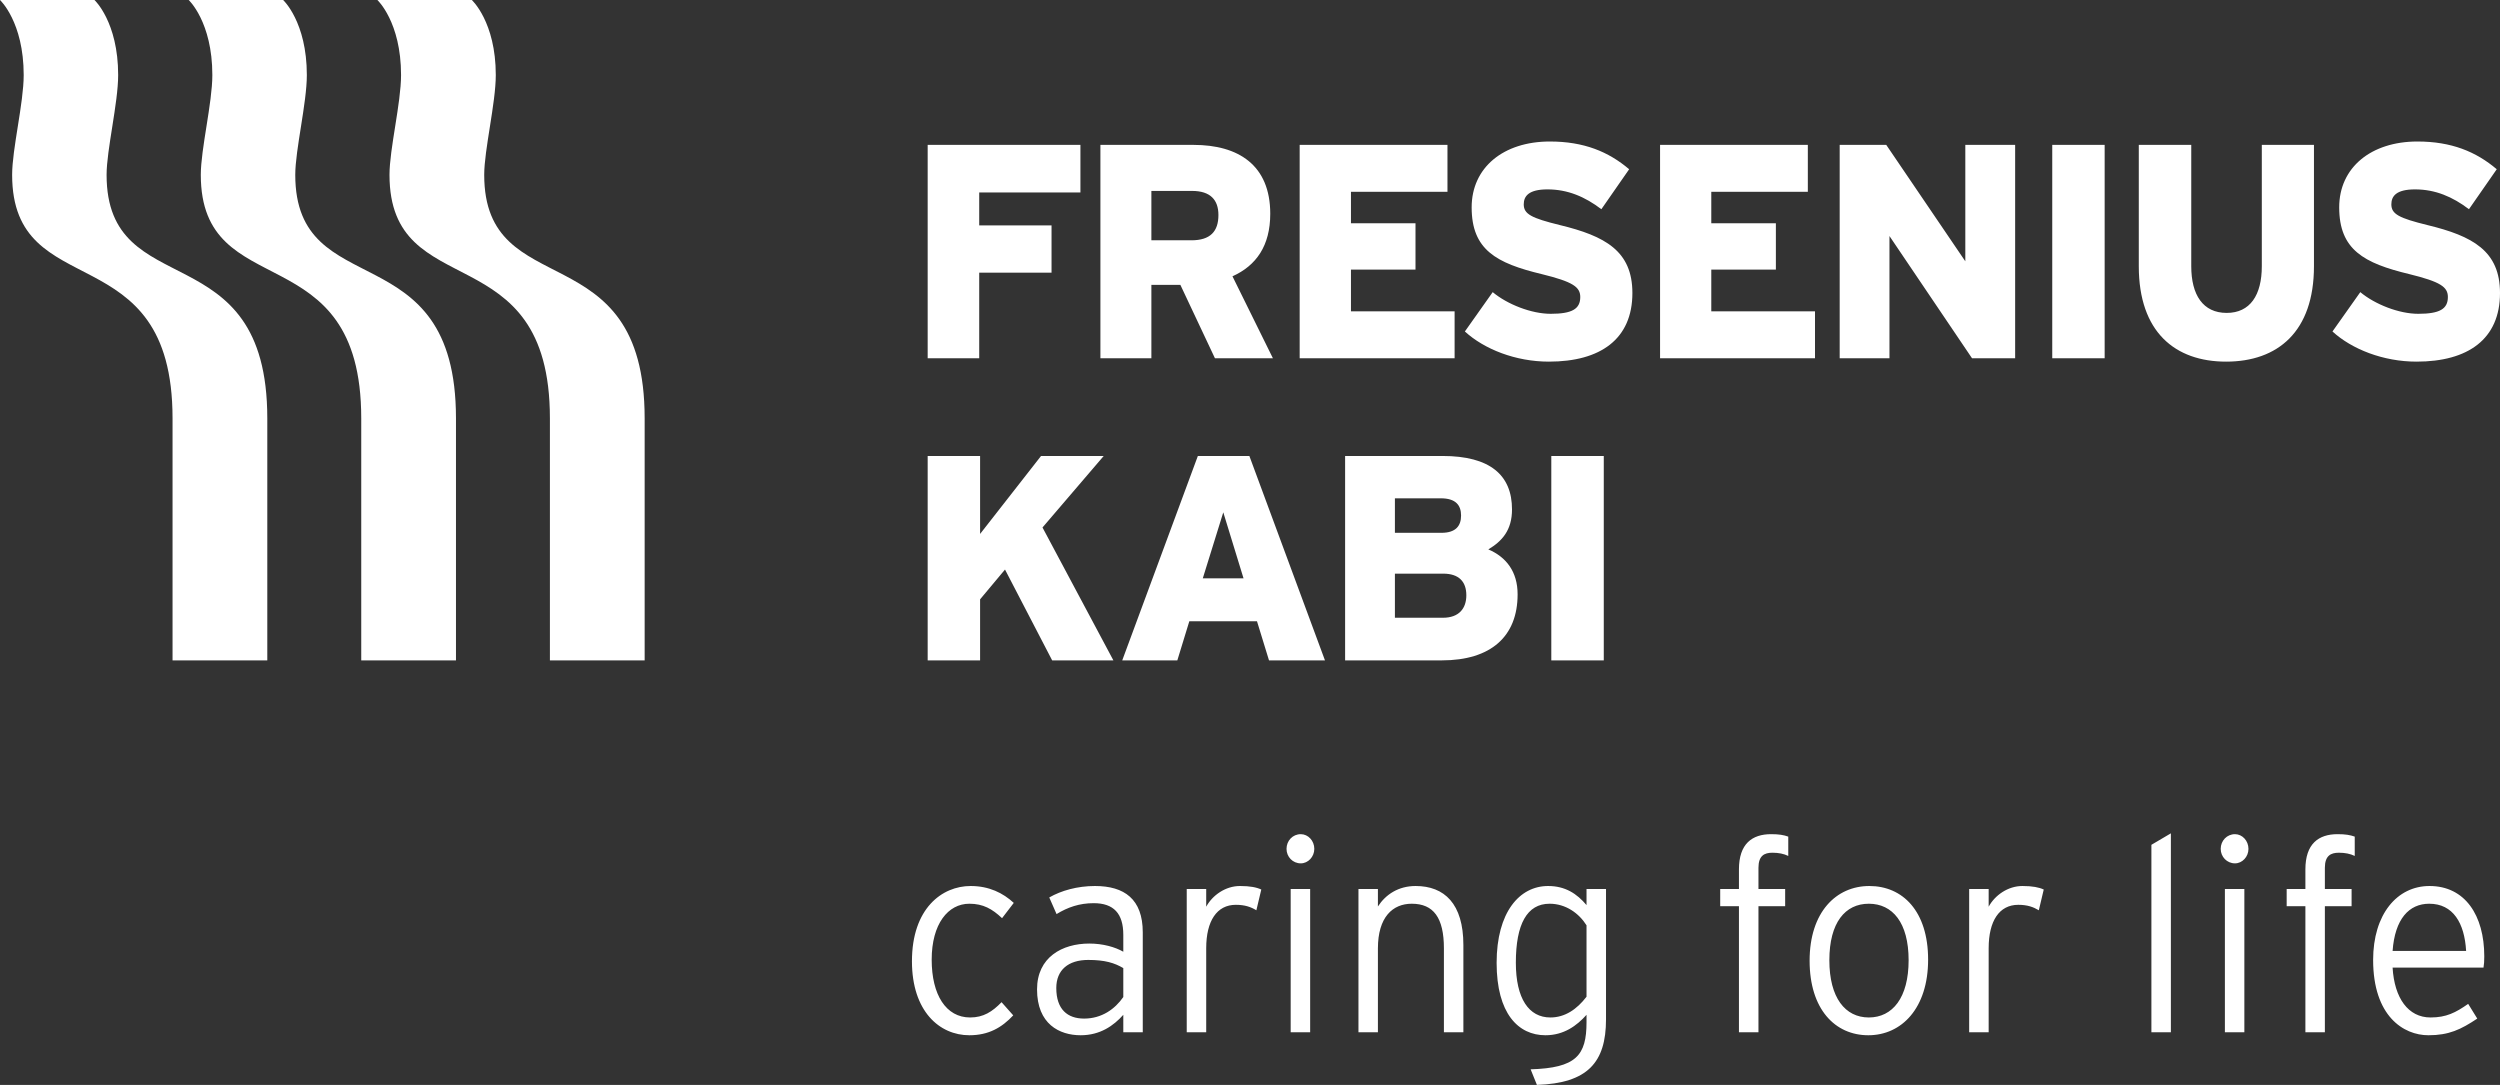
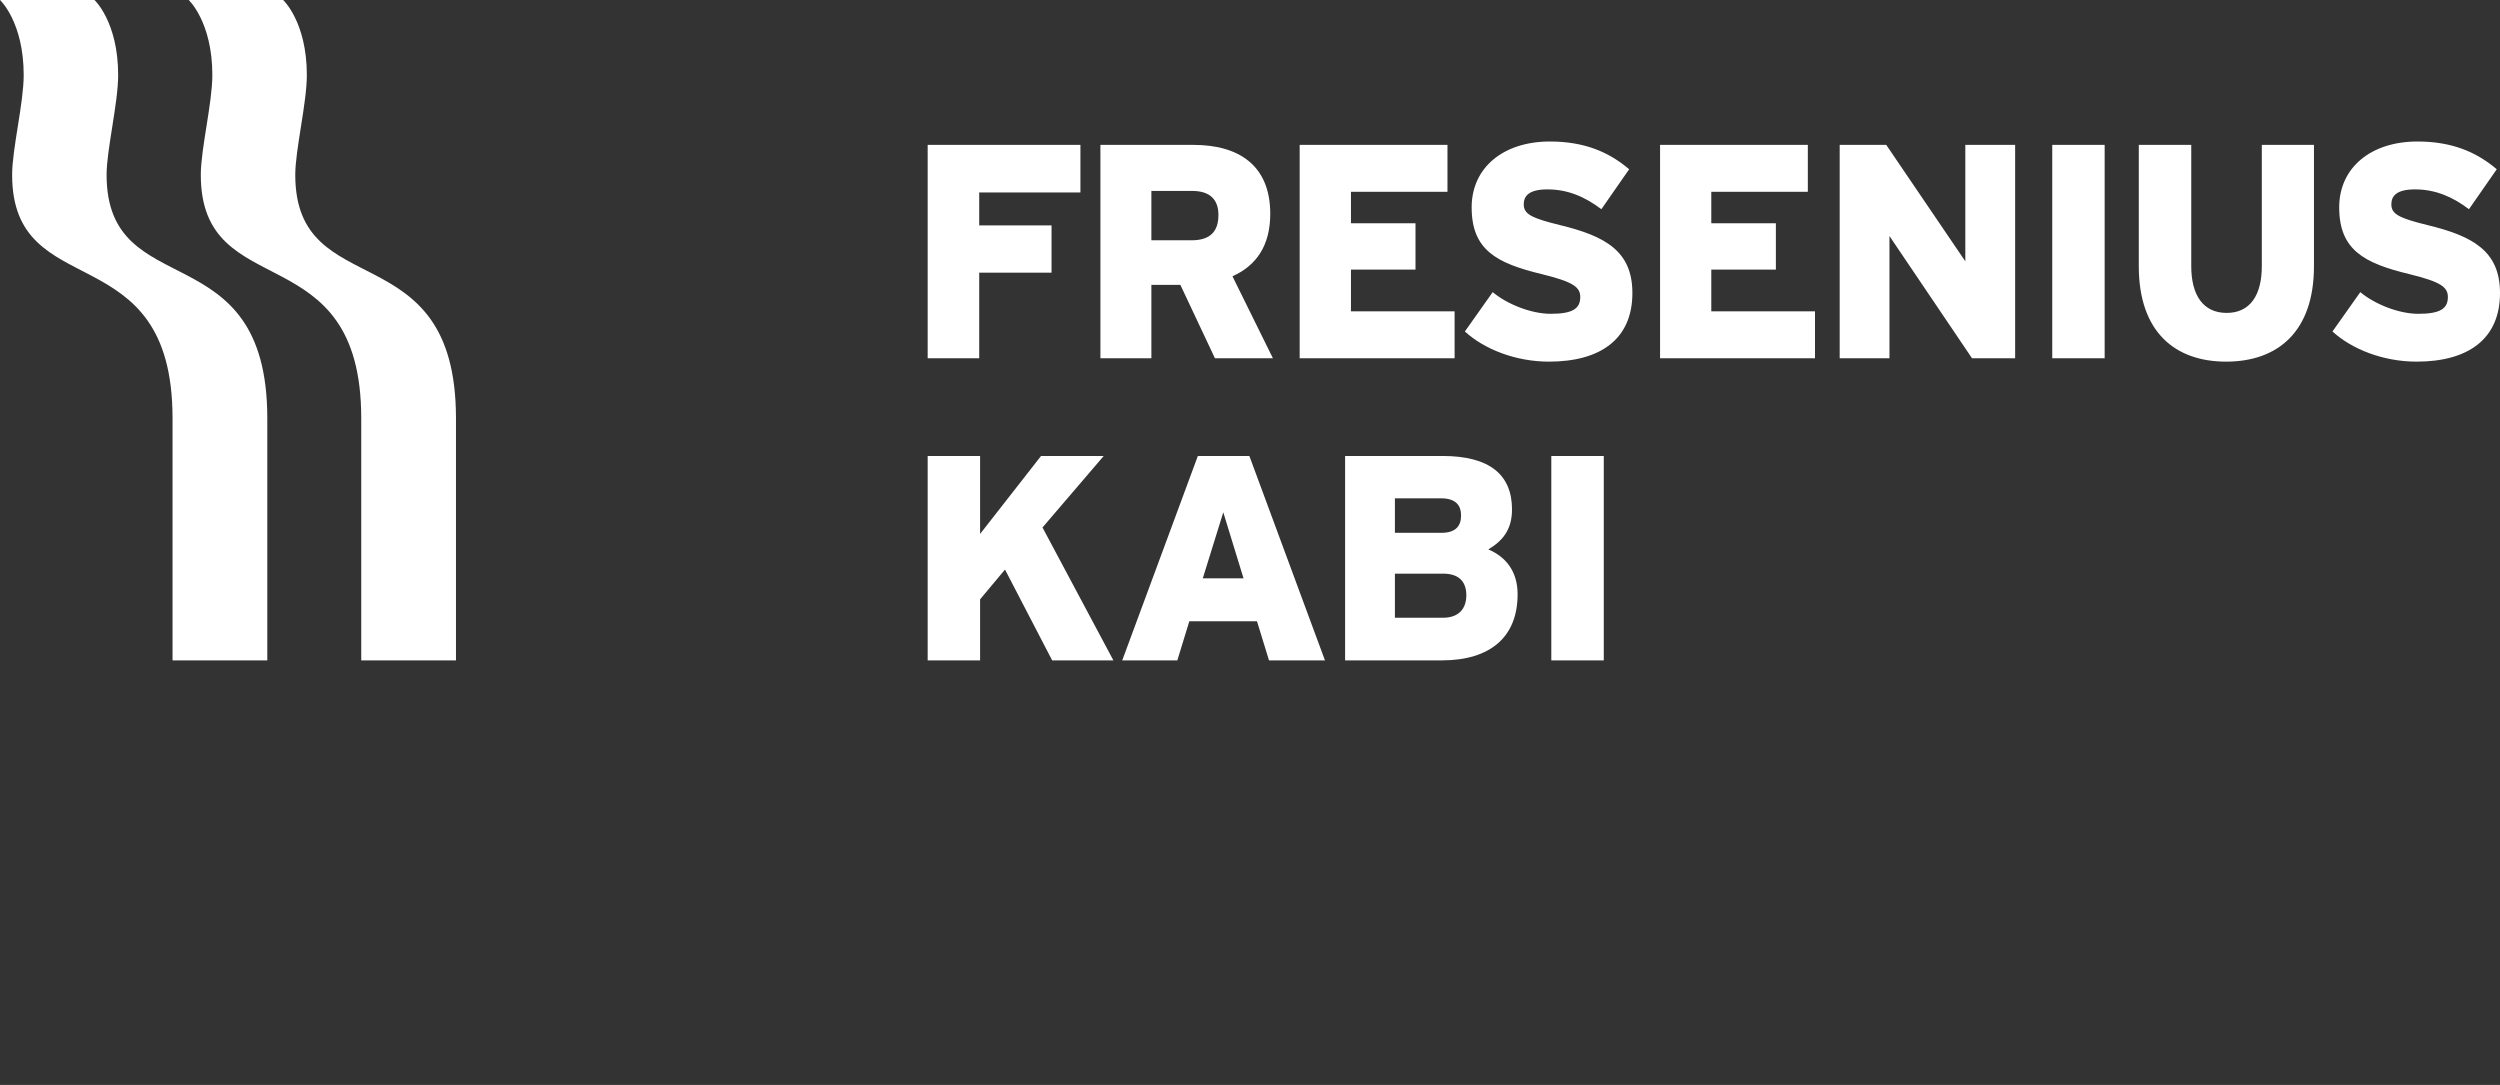
<svg xmlns="http://www.w3.org/2000/svg" width="159px" height="69px" viewBox="0 0 159 69">
  <rect x="0" y="0" width="159" height="69" fill="#333333" stroke="none" />
  <title>logo-fsk-light</title>
  <g id="Designs" stroke="none" stroke-width="1" fill="none" fill-rule="evenodd">
    <g id="Home---05-17-2023" transform="translate(-230, -2511)" fill="#FFFFFF">
      <g id="Footer" transform="translate(0, 2431)">
        <g id="logo-fsk-light" transform="translate(230, 80)">
          <path d="M29,42 L29,26.606 C29,14.69 18.779,19.426 18.779,11.12 C18.779,9.528 19.515,6.549 19.515,4.774 C19.515,1.388 18.007,0 18.007,0 L12,0 C12,0 13.505,1.388 13.505,4.774 C13.505,6.549 12.771,9.473 12.771,11.12 C12.771,19.464 22.975,14.802 22.975,26.606 L22.975,42 L29,42 Z" id="Fill-1" />
          <path d="M17,42 L17,26.606 C17,14.69 6.779,19.426 6.779,11.12 C6.779,9.528 7.515,6.549 7.515,4.774 C7.515,1.388 6.008,0 6.008,0 L0,0 C0,0 1.507,1.388 1.507,4.774 C1.507,6.549 0.772,9.473 0.772,11.12 C0.772,19.464 10.974,14.802 10.974,26.606 L10.974,42 L17,42 Z" id="Fill-2" />
-           <path d="M41,42 L34.974,42 L34.974,26.606 C34.974,14.802 24.772,19.464 24.772,11.12 C24.772,9.473 25.507,6.549 25.507,4.774 C25.507,1.388 24,0 24,0 L30.007,0 C30.007,0 31.532,1.388 31.532,4.774 C31.532,6.549 30.796,9.528 30.796,11.12 C30.796,19.426 41,14.69 41,26.606 L41,42 Z" id="Fill-3" />
          <path d="M66.918,42 L63.918,36.223 L62.334,38.118 L62.334,42 L59,42 L59,29 L62.334,29 L62.334,33.959 L66.21,29 L70.196,29 L66.303,33.548 L70.812,42 L66.918,42 Z M80.709,42 L84.268,42 L79.46,29 L76.183,29 L71.374,42 L74.878,42 L75.641,39.511 L79.944,39.511 L80.709,42 Z M76.498,36.78 L77.801,32.584 L79.088,36.78 L76.498,36.78 Z M91.695,42 C94.825,42 96.52,40.477 96.52,37.801 C96.52,36.355 95.794,35.427 94.658,34.941 C95.534,34.419 96.164,33.719 96.164,32.399 C96.164,30.205 94.753,29 91.75,29 L85.549,29 L85.549,42 L91.695,42 Z M91.639,31.693 C92.591,31.693 92.924,32.138 92.924,32.789 C92.924,33.442 92.591,33.887 91.677,33.887 L88.716,33.887 L88.716,31.693 L91.639,31.693 Z M91.79,36.484 C92.778,36.484 93.259,36.986 93.259,37.86 C93.259,38.692 92.796,39.289 91.771,39.289 L88.716,39.289 L88.716,36.484 L91.79,36.484 Z M98.663,42 L102,42 L102,29 L98.663,29 L98.663,42 Z" id="Fill-4" />
          <path d="M62.278,12.239 L62.278,14.336 L66.878,14.336 L66.878,17.34 L62.278,17.34 L62.278,22.787 L59,22.787 L59,9.215 L68.715,9.215 L68.715,12.239 L62.278,12.239 Z M77.271,22.787 L80.958,22.787 L78.385,17.573 C79.896,16.893 80.788,15.633 80.788,13.596 C80.788,10.495 78.758,9.215 75.91,9.215 L69.986,9.215 L69.986,22.787 L73.228,22.787 L73.228,18.116 L75.071,18.116 L77.271,22.787 Z M75.816,12.143 C76.973,12.143 77.492,12.705 77.492,13.675 C77.492,14.72 76.973,15.283 75.779,15.283 L73.228,15.283 L73.228,12.143 L75.816,12.143 Z M82.659,22.787 L92.513,22.787 L92.513,19.801 L85.921,19.801 L85.921,17.147 L90.026,17.147 L90.026,14.199 L85.921,14.199 L85.921,12.199 L92.059,12.199 L92.059,9.215 L82.659,9.215 L82.659,22.787 Z M98.511,23 C101.789,23 103.82,21.568 103.82,18.637 C103.82,15.962 102.089,15.012 99.202,14.313 C97.394,13.868 96.91,13.615 96.91,12.997 C96.91,12.472 97.228,12.045 98.42,12.045 C99.706,12.045 100.803,12.512 101.847,13.306 L103.614,10.764 C102.293,9.642 100.731,9 98.569,9 C95.624,9 93.597,10.649 93.597,13.189 C93.597,15.884 95.158,16.738 98.064,17.436 C100.038,17.922 100.505,18.252 100.505,18.891 C100.505,19.649 99.983,19.958 98.625,19.958 C97.394,19.958 95.866,19.356 94.936,18.58 L93.166,21.082 C94.394,22.206 96.388,23 98.511,23 L98.511,23 Z M105.58,22.787 L115.434,22.787 L115.434,19.801 L108.838,19.801 L108.838,17.147 L112.946,17.147 L112.946,14.199 L108.838,14.199 L108.838,12.199 L114.978,12.199 L114.978,9.215 L105.58,9.215 L105.58,22.787 Z M125.422,22.787 L128.163,22.787 L128.163,9.215 L124.994,9.215 L124.994,16.619 L119.966,9.215 L117.004,9.215 L117.004,22.787 L120.17,22.787 L120.17,15.012 L125.422,22.787 Z M130.523,22.787 L133.856,22.787 L133.856,9.214 L130.523,9.214 L130.523,22.787 Z M141.58,23 C144.859,23 147.168,21.102 147.168,16.932 L147.168,9.215 L143.851,9.215 L143.851,16.932 C143.851,18.774 143.106,19.901 141.617,19.901 C140.106,19.901 139.364,18.755 139.364,16.932 L139.364,9.215 L136.027,9.215 L136.027,16.932 C136.027,21.121 138.339,23 141.58,23 L141.58,23 Z M153.693,23 C156.968,23 159,21.568 159,18.637 C159,15.962 157.268,15.012 154.378,14.313 C152.573,13.868 152.09,13.615 152.09,12.997 C152.09,12.472 152.405,12.045 153.598,12.045 C154.881,12.045 155.982,12.512 157.026,13.306 L158.793,10.764 C157.471,9.642 155.906,9 153.747,9 C150.806,9 148.773,10.649 148.773,13.189 C148.773,15.884 150.34,16.738 153.242,17.436 C155.218,17.922 155.685,18.252 155.685,18.891 C155.685,19.649 155.163,19.958 153.802,19.958 C152.573,19.958 151.046,19.356 150.115,18.58 L148.345,21.082 C149.573,22.206 151.57,23 153.693,23 L153.693,23 Z" id="Fill-5" />
-           <path d="M158,60.825 C158,58.222 156.78,56.35 154.517,56.35 C152.448,56.35 150.931,58.153 150.931,61.052 C150.931,64.626 152.864,65.842 154.447,65.842 C155.753,65.842 156.514,65.477 157.554,64.782 L156.976,63.846 C156.183,64.401 155.589,64.711 154.581,64.711 C153.159,64.711 152.282,63.478 152.169,61.538 L157.951,61.538 C157.986,61.327 158,61.137 158,60.825 L158,60.825 Z M152.169,60.48 C152.315,58.448 153.212,57.477 154.499,57.477 C156.018,57.477 156.745,58.708 156.845,60.48 L152.169,60.48 Z M146.623,55.29 L146.623,56.54 L145.432,56.54 L145.432,57.634 L146.623,57.634 L146.623,65.65 L147.862,65.65 L147.862,57.634 L149.561,57.634 L149.561,56.54 L147.862,56.54 L147.862,55.189 C147.862,54.421 148.24,54.233 148.754,54.233 C149.15,54.233 149.479,54.301 149.761,54.438 L149.761,53.208 C149.462,53.104 149.165,53.053 148.669,53.053 C147.463,53.053 146.623,53.662 146.623,55.29 L146.623,55.29 Z M141.503,65.65 L142.741,65.65 L142.741,56.54 L141.503,56.54 L141.503,65.65 Z M142.146,53.053 C141.633,53.053 141.237,53.468 141.237,53.988 C141.237,54.493 141.633,54.91 142.146,54.91 C142.607,54.91 143.002,54.493 143.002,53.988 C143.002,53.468 142.607,53.053 142.146,53.053 L142.146,53.053 Z M136.829,65.65 L138.068,65.65 L138.068,53 L136.829,53.73 L136.829,65.65 Z M126.479,57.666 L126.479,56.54 L125.239,56.54 L125.239,65.65 L126.479,65.65 L126.479,60.306 C126.479,58.571 127.153,57.546 128.362,57.546 C128.94,57.546 129.321,57.684 129.669,57.894 L129.982,56.574 C129.687,56.436 129.272,56.35 128.627,56.35 C127.702,56.35 126.875,56.938 126.479,57.666 L126.479,57.666 Z M118.891,56.35 C116.778,56.35 115.091,58.013 115.091,61.101 C115.091,64.193 116.713,65.842 118.826,65.842 C120.943,65.842 122.628,64.122 122.628,61.034 C122.628,57.944 121.007,56.35 118.891,56.35 L118.891,56.35 Z M118.857,64.711 C117.355,64.711 116.347,63.46 116.347,61.07 C116.347,58.674 117.355,57.477 118.857,57.477 C120.362,57.477 121.388,58.674 121.388,61.07 C121.388,63.46 120.362,64.711 118.857,64.711 L118.857,64.711 Z M110.597,55.29 L110.597,56.54 L109.405,56.54 L109.405,57.634 L110.597,57.634 L110.597,65.65 L111.838,65.65 L111.838,57.634 L113.536,57.634 L113.536,56.54 L111.838,56.54 L111.838,55.189 C111.838,54.421 112.214,54.233 112.726,54.233 C113.124,54.233 113.454,54.301 113.734,54.438 L113.734,53.209 C113.437,53.104 113.142,53.053 112.643,53.053 C111.436,53.053 110.597,53.662 110.597,55.29 L110.597,55.29 Z M100.903,57.564 C100.289,56.834 99.547,56.35 98.458,56.35 C96.641,56.35 95.185,58.013 95.185,61.239 C95.185,64.454 96.556,65.842 98.291,65.842 C99.462,65.842 100.289,65.232 100.903,64.542 L100.903,65.01 C100.903,67.128 100.243,67.922 97.348,68.009 L97.748,69 C100.968,68.894 102.142,67.575 102.142,64.833 L102.142,56.54 L100.903,56.54 L100.903,57.564 Z M100.903,63.392 C100.289,64.193 99.531,64.711 98.603,64.711 C97.236,64.711 96.408,63.515 96.408,61.225 C96.408,58.776 97.118,57.477 98.555,57.477 C99.58,57.477 100.422,58.083 100.903,58.85 L100.903,63.392 Z M90.032,56.35 C88.942,56.35 88.13,56.886 87.635,57.652 L87.635,56.54 L86.398,56.54 L86.398,65.65 L87.635,65.65 L87.635,60.322 C87.635,58.326 88.575,57.477 89.786,57.477 C91.169,57.477 91.833,58.36 91.833,60.322 L91.833,65.65 L93.071,65.65 L93.071,60.1 C93.071,57.477 91.864,56.35 90.032,56.35 L90.032,56.35 Z M82.087,65.65 L83.326,65.65 L83.326,56.54 L82.087,56.54 L82.087,65.65 Z M82.729,53.053 C82.217,53.053 81.823,53.468 81.823,53.988 C81.823,54.493 82.217,54.91 82.729,54.91 C83.195,54.91 83.59,54.493 83.59,53.988 C83.59,53.468 83.195,53.053 82.729,53.053 L82.729,53.053 Z M76.715,57.666 L76.715,56.54 L75.476,56.54 L75.476,65.65 L76.715,65.65 L76.715,60.306 C76.715,58.571 77.393,57.546 78.597,57.546 C79.178,57.546 79.559,57.684 79.905,57.894 L80.218,56.574 C79.92,56.434 79.507,56.35 78.863,56.35 C77.938,56.35 77.112,56.938 76.715,57.666 L76.715,57.666 Z M69.641,56.35 C68.518,56.35 67.494,56.642 66.733,57.078 L67.197,58.135 C67.906,57.702 68.65,57.442 69.558,57.442 C70.83,57.442 71.442,58.099 71.442,59.456 L71.442,60.53 C70.93,60.236 70.153,60.01 69.277,60.01 C67.56,60.01 65.956,60.877 65.956,62.926 C65.956,65.13 67.378,65.842 68.732,65.842 C69.972,65.842 70.83,65.232 71.442,64.542 L71.442,65.65 L72.68,65.65 L72.68,59.298 C72.68,57.182 71.507,56.35 69.641,56.35 L69.641,56.35 Z M71.442,63.411 C70.914,64.175 70.072,64.782 68.947,64.782 C67.889,64.782 67.18,64.193 67.18,62.839 C67.18,61.693 67.94,61.052 69.212,61.052 C70.269,61.052 70.88,61.239 71.442,61.571 L71.442,63.411 Z M61.652,57.477 C62.526,57.477 63.105,57.806 63.731,58.396 L64.476,57.424 C63.798,56.797 62.907,56.35 61.732,56.35 C59.915,56.35 58,57.771 58,61.137 C58,64.316 59.75,65.842 61.652,65.842 C62.874,65.842 63.716,65.355 64.442,64.576 L63.699,63.739 C63.105,64.35 62.543,64.711 61.7,64.711 C60.165,64.711 59.255,63.273 59.255,61.034 C59.255,58.759 60.296,57.477 61.652,57.477 L61.652,57.477 Z" id="Fill-6" />
        </g>
      </g>
    </g>
  </g>
</svg>